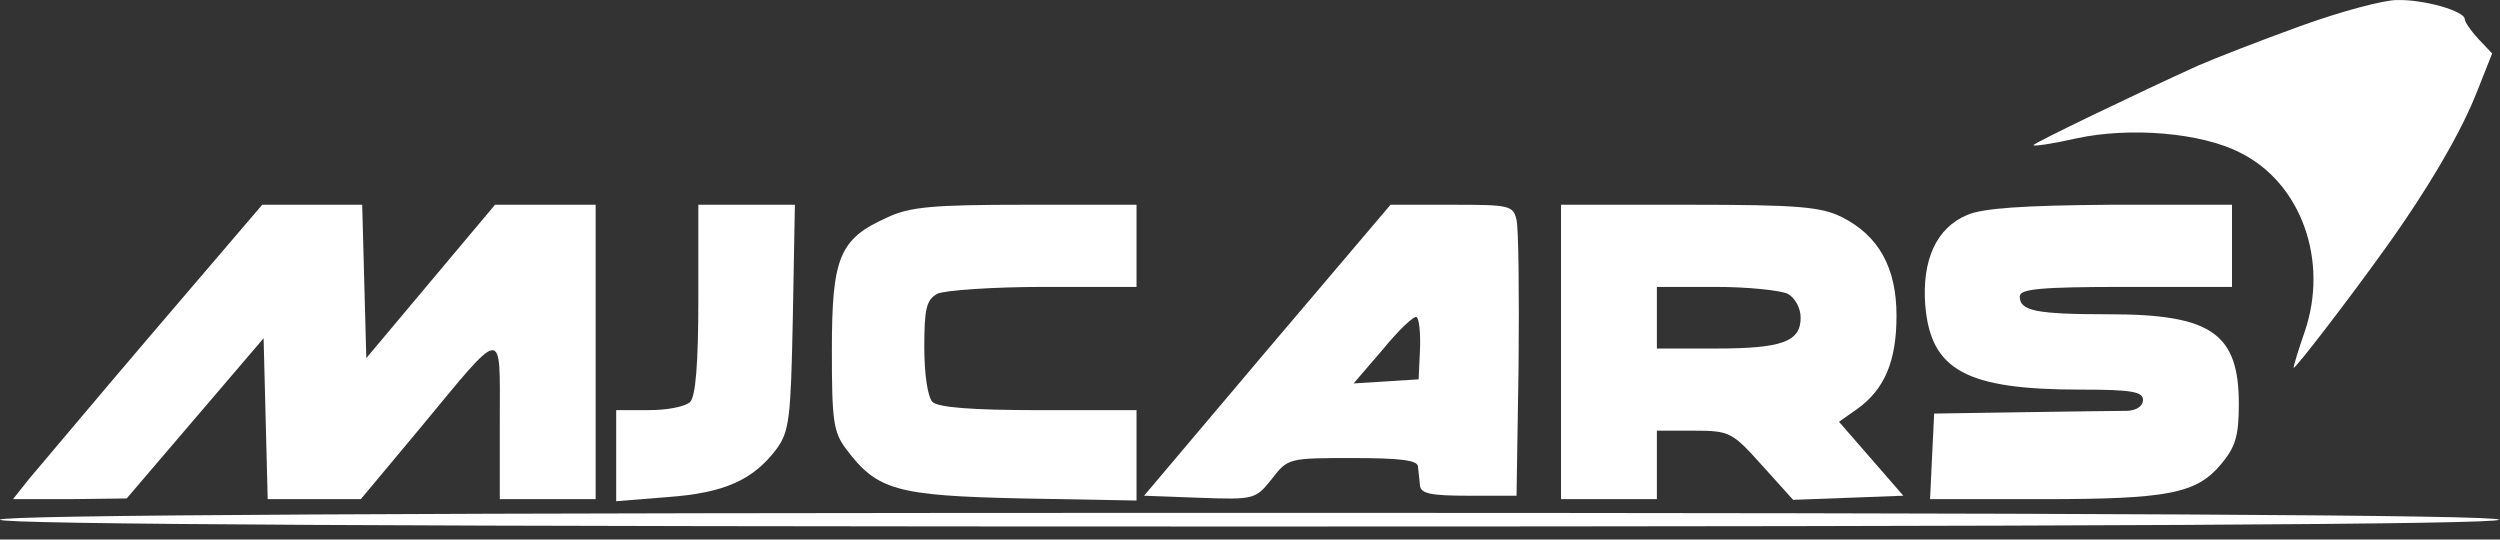
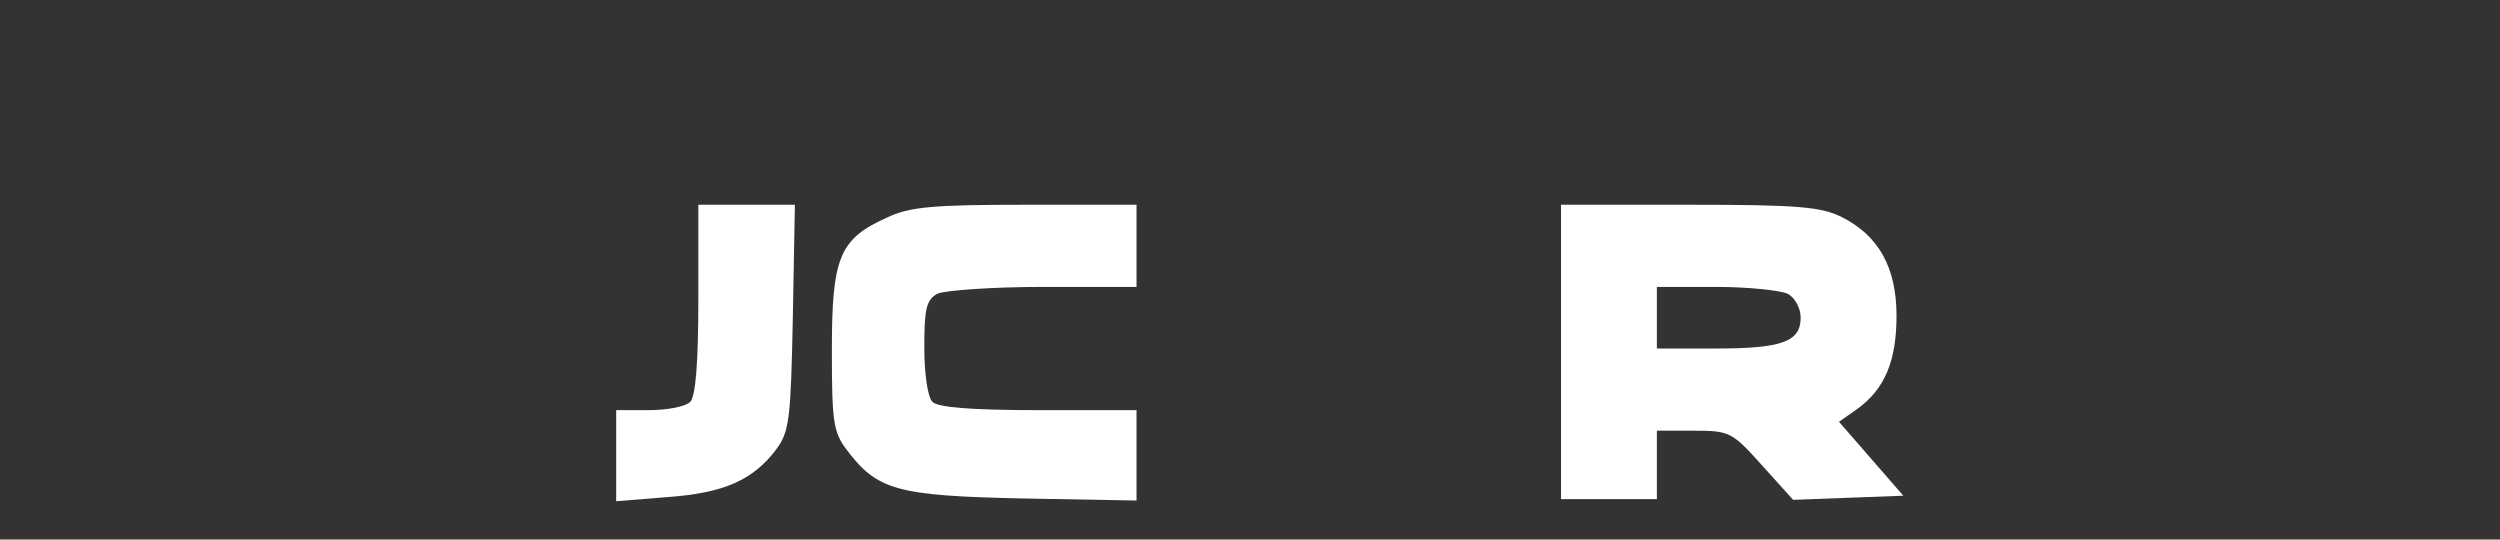
<svg xmlns="http://www.w3.org/2000/svg" width="139" height="30" viewBox="0 0 139 30" fill="none">
  <rect x="0" y="0" width="139" height="30" fill="#333333" stroke="none" />
-   <path d="M127.905 1.448C125.697 2.248 123.147 3.237 122.195 3.656C118.922 5.141 113.059 7.958 113.059 8.072C113.059 8.148 114.125 7.996 115.457 7.691C118.465 7.044 122.424 7.387 124.555 8.491C127.943 10.165 129.504 14.505 128.134 18.464C127.791 19.454 127.525 20.329 127.525 20.444C127.525 20.634 130.57 16.675 132.588 13.858C135.024 10.47 136.889 7.272 137.765 4.988L138.564 2.971L137.803 2.171C137.384 1.715 137.041 1.22 137.041 1.067C137.041 0.611 134.757 -0.036 133.273 0.002C132.511 0.002 130.113 0.649 127.905 1.448Z" fill="white" />
-   <path d="M8.527 18.464C5.177 22.385 2.094 26.078 1.599 26.648L0.723 27.753H3.883L7.043 27.714L10.849 23.261L14.656 18.807L14.77 23.261L14.884 27.753H17.473H20.061L23.335 23.832C28.094 18.083 27.789 18.122 27.789 23.337V27.753H30.454H33.118V19.568V11.384H30.302H27.523L23.944 15.647L20.366 19.911L20.252 15.647L20.138 11.384H17.359H14.58L8.527 18.464Z" fill="white" />
  <path d="M38.828 16.637C38.828 20.215 38.676 22.043 38.372 22.347C38.105 22.613 37.077 22.804 36.088 22.804H34.26V25.316V27.867L37.115 27.638C40.275 27.41 41.874 26.687 43.168 24.974C43.891 23.984 43.968 23.299 44.082 17.627L44.196 11.384H41.531H38.828V16.637Z" fill="white" />
  <path d="M49.297 12.107C46.67 13.287 46.252 14.315 46.252 19.454C46.252 23.375 46.328 24.022 47.051 24.974C48.764 27.258 49.83 27.562 56.834 27.714L63.191 27.829V25.316V22.804H57.748C54.017 22.804 52.152 22.651 51.847 22.347C51.581 22.081 51.391 20.824 51.391 19.302C51.391 17.17 51.505 16.675 52.114 16.332C52.533 16.142 55.197 15.952 58.014 15.952H63.191V13.668V11.384H57.025C51.847 11.384 50.553 11.498 49.297 12.107Z" fill="white" />
-   <path d="M70.462 19.454L63.61 27.562L66.694 27.676C69.777 27.791 69.815 27.753 70.729 26.61C71.604 25.468 71.68 25.468 75.221 25.468C77.809 25.468 78.799 25.583 78.837 25.925C78.875 26.192 78.913 26.687 78.951 26.991C78.989 27.448 79.56 27.562 81.654 27.562H84.319L84.433 20.329C84.471 16.332 84.433 12.716 84.319 12.221C84.128 11.422 83.938 11.384 80.74 11.384H77.314L70.462 19.454ZM78.951 19.454L78.875 21.091L77.086 21.205L75.259 21.319L76.895 19.416C77.771 18.35 78.609 17.55 78.761 17.627C78.913 17.741 78.989 18.54 78.951 19.454Z" fill="white" />
  <path d="M86.793 19.568V27.753H89.458H92.122V25.849V23.946H94.178C96.157 23.946 96.31 24.022 97.947 25.849L99.698 27.791L102.781 27.676L105.826 27.562L104.037 25.506L102.248 23.451L103.276 22.728C104.799 21.624 105.446 20.063 105.446 17.55C105.446 14.886 104.456 13.097 102.4 12.069C101.258 11.498 99.964 11.384 93.95 11.384H86.793V19.568ZM99.393 16.332C99.812 16.561 100.116 17.132 100.116 17.665C100.116 18.997 99.089 19.378 95.396 19.378H92.122V17.665V15.952H95.396C97.185 15.952 98.974 16.142 99.393 16.332Z" fill="white" />
-   <path d="M109.367 11.955C107.654 12.678 106.854 14.467 107.045 16.98C107.349 20.596 109.329 21.662 115.686 21.662C118.503 21.662 119.15 21.776 119.15 22.233C119.15 22.575 118.807 22.804 118.312 22.842C117.818 22.842 115.229 22.88 112.488 22.918L107.539 22.994L107.425 25.354L107.311 27.753H113.516C120.558 27.753 122.119 27.448 123.49 25.811C124.289 24.859 124.479 24.25 124.479 22.461C124.479 18.54 122.957 17.474 117.285 17.474C113.173 17.474 112.298 17.284 112.298 16.485C112.298 16.066 113.402 15.952 118.198 15.952H124.099V13.668V11.384H117.361C112.45 11.422 110.242 11.574 109.367 11.955Z" fill="white" />
-   <path d="M0 28.895C0 29.161 23.411 29.275 69.472 29.275C115.534 29.275 138.945 29.161 138.945 28.895C138.945 28.628 115.534 28.514 69.472 28.514C23.411 28.514 0 28.628 0 28.895Z" fill="white" />
</svg>